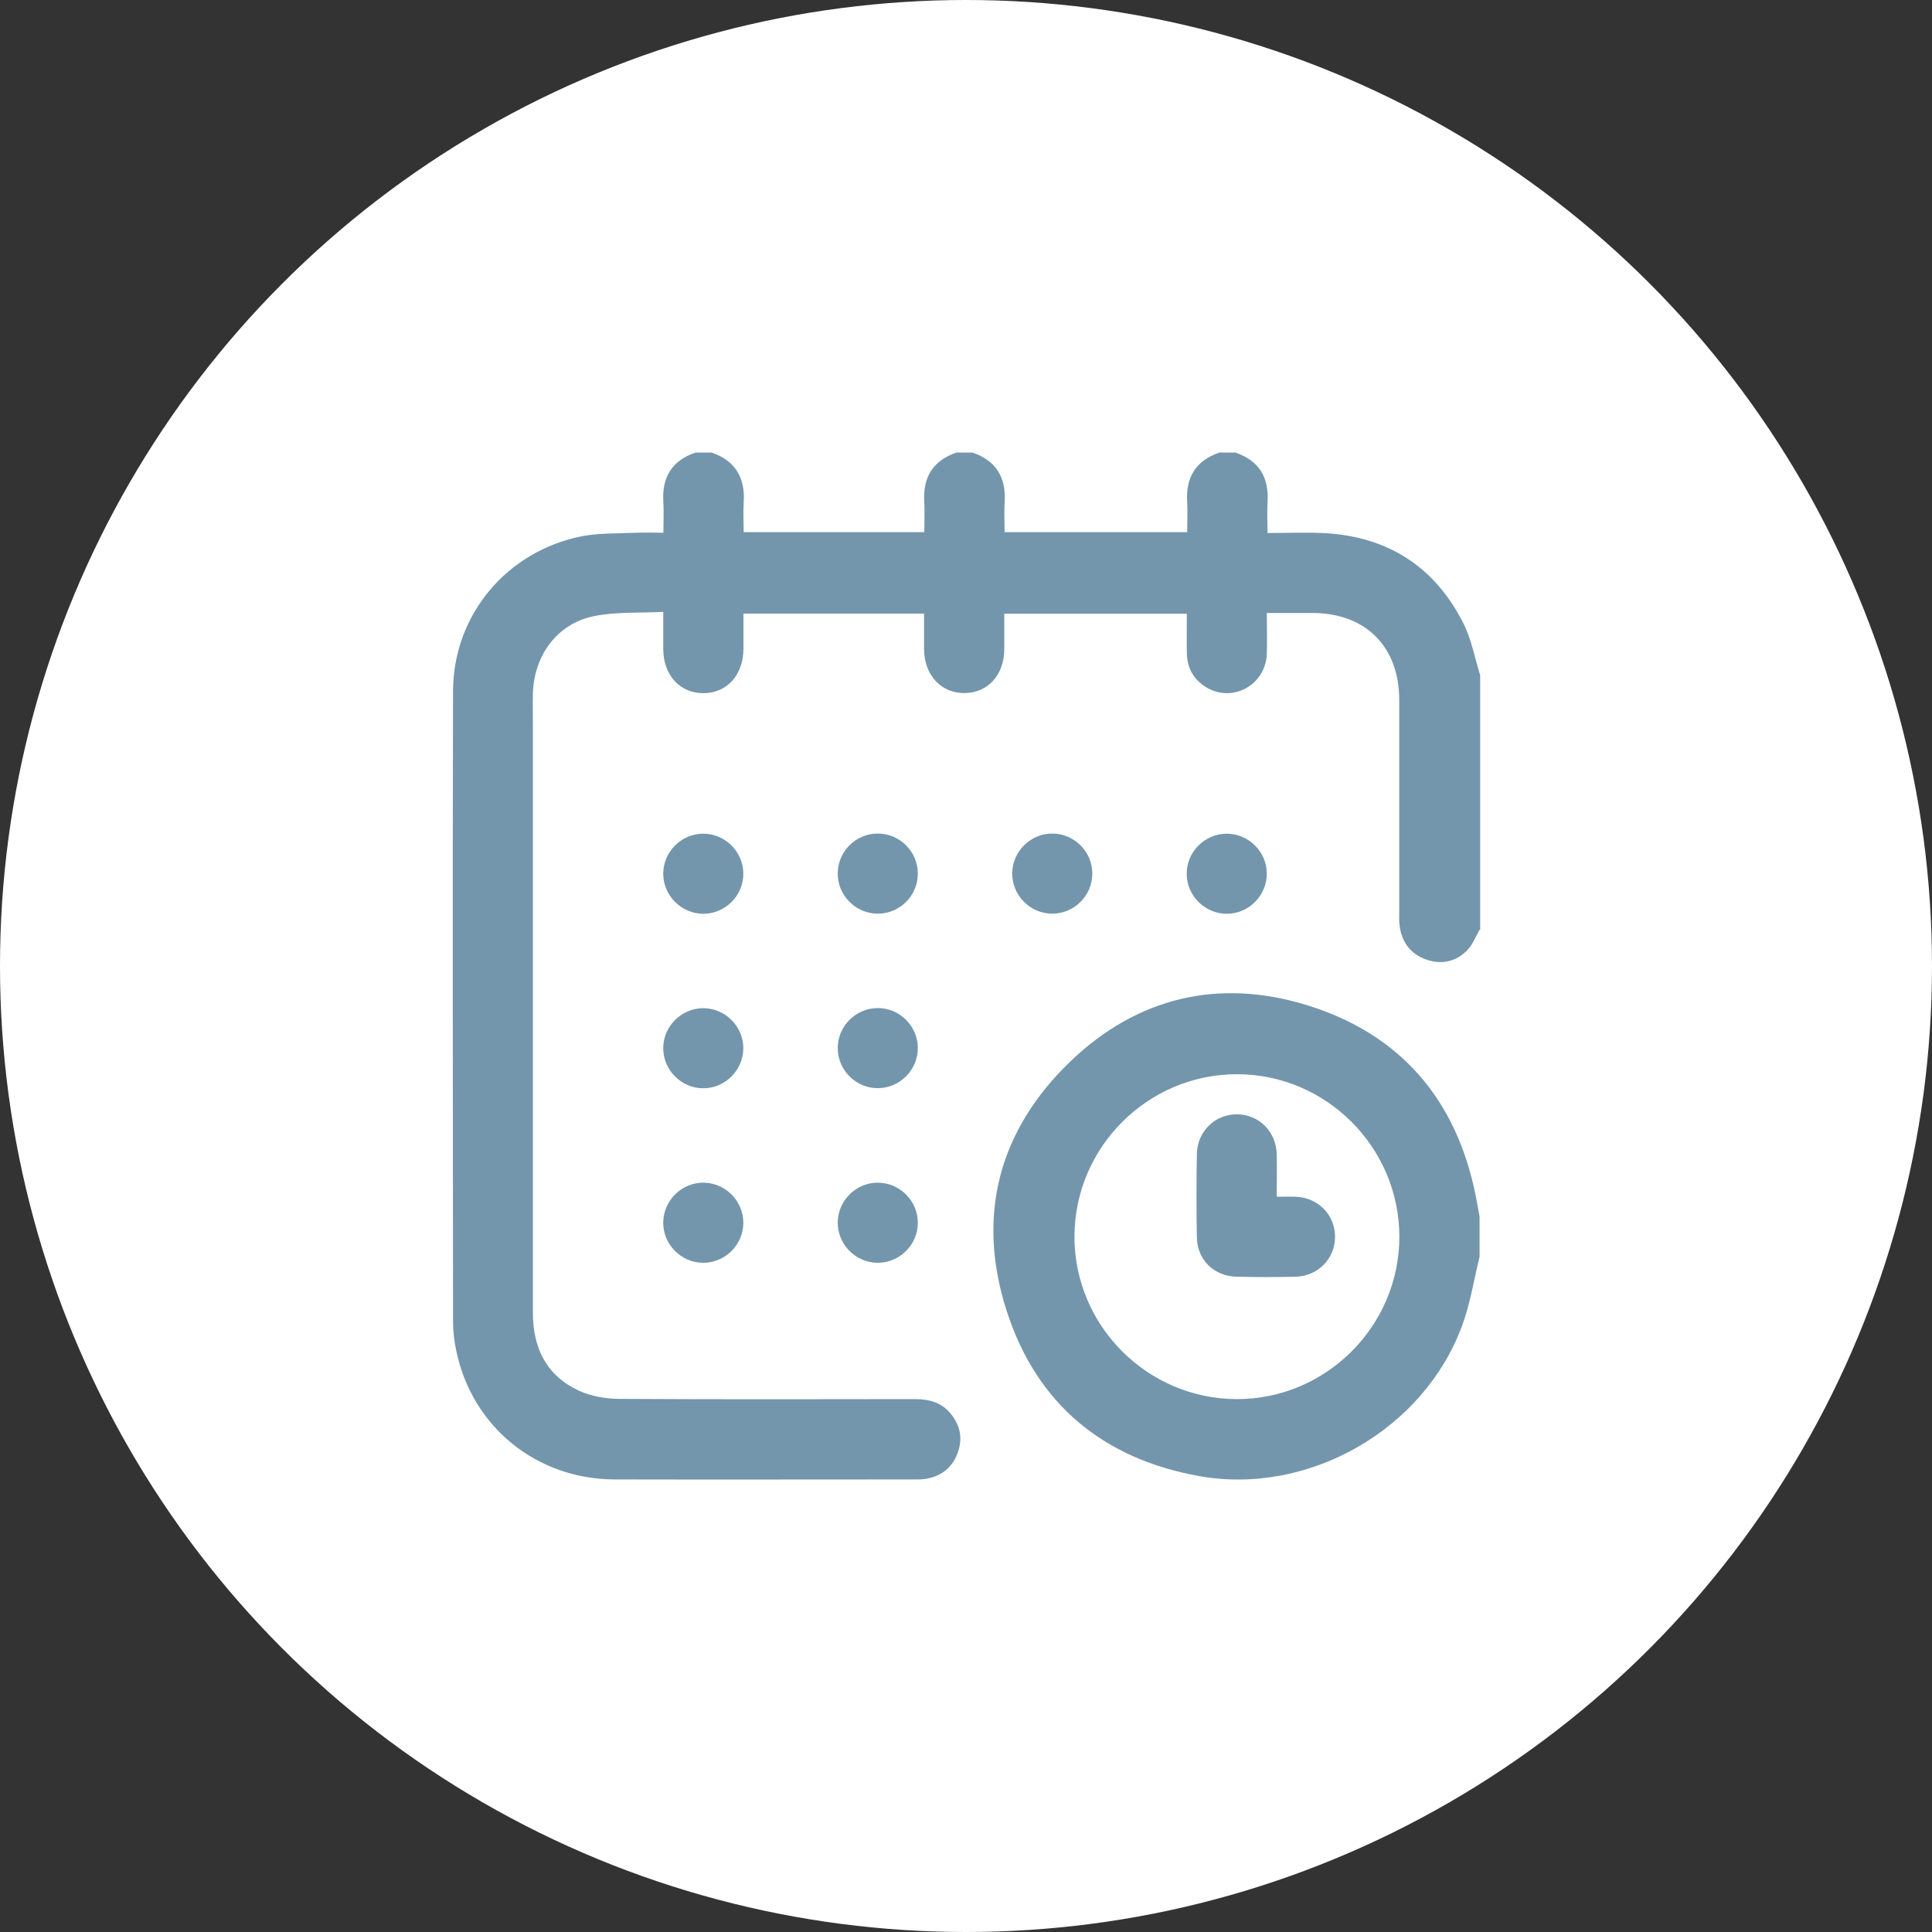
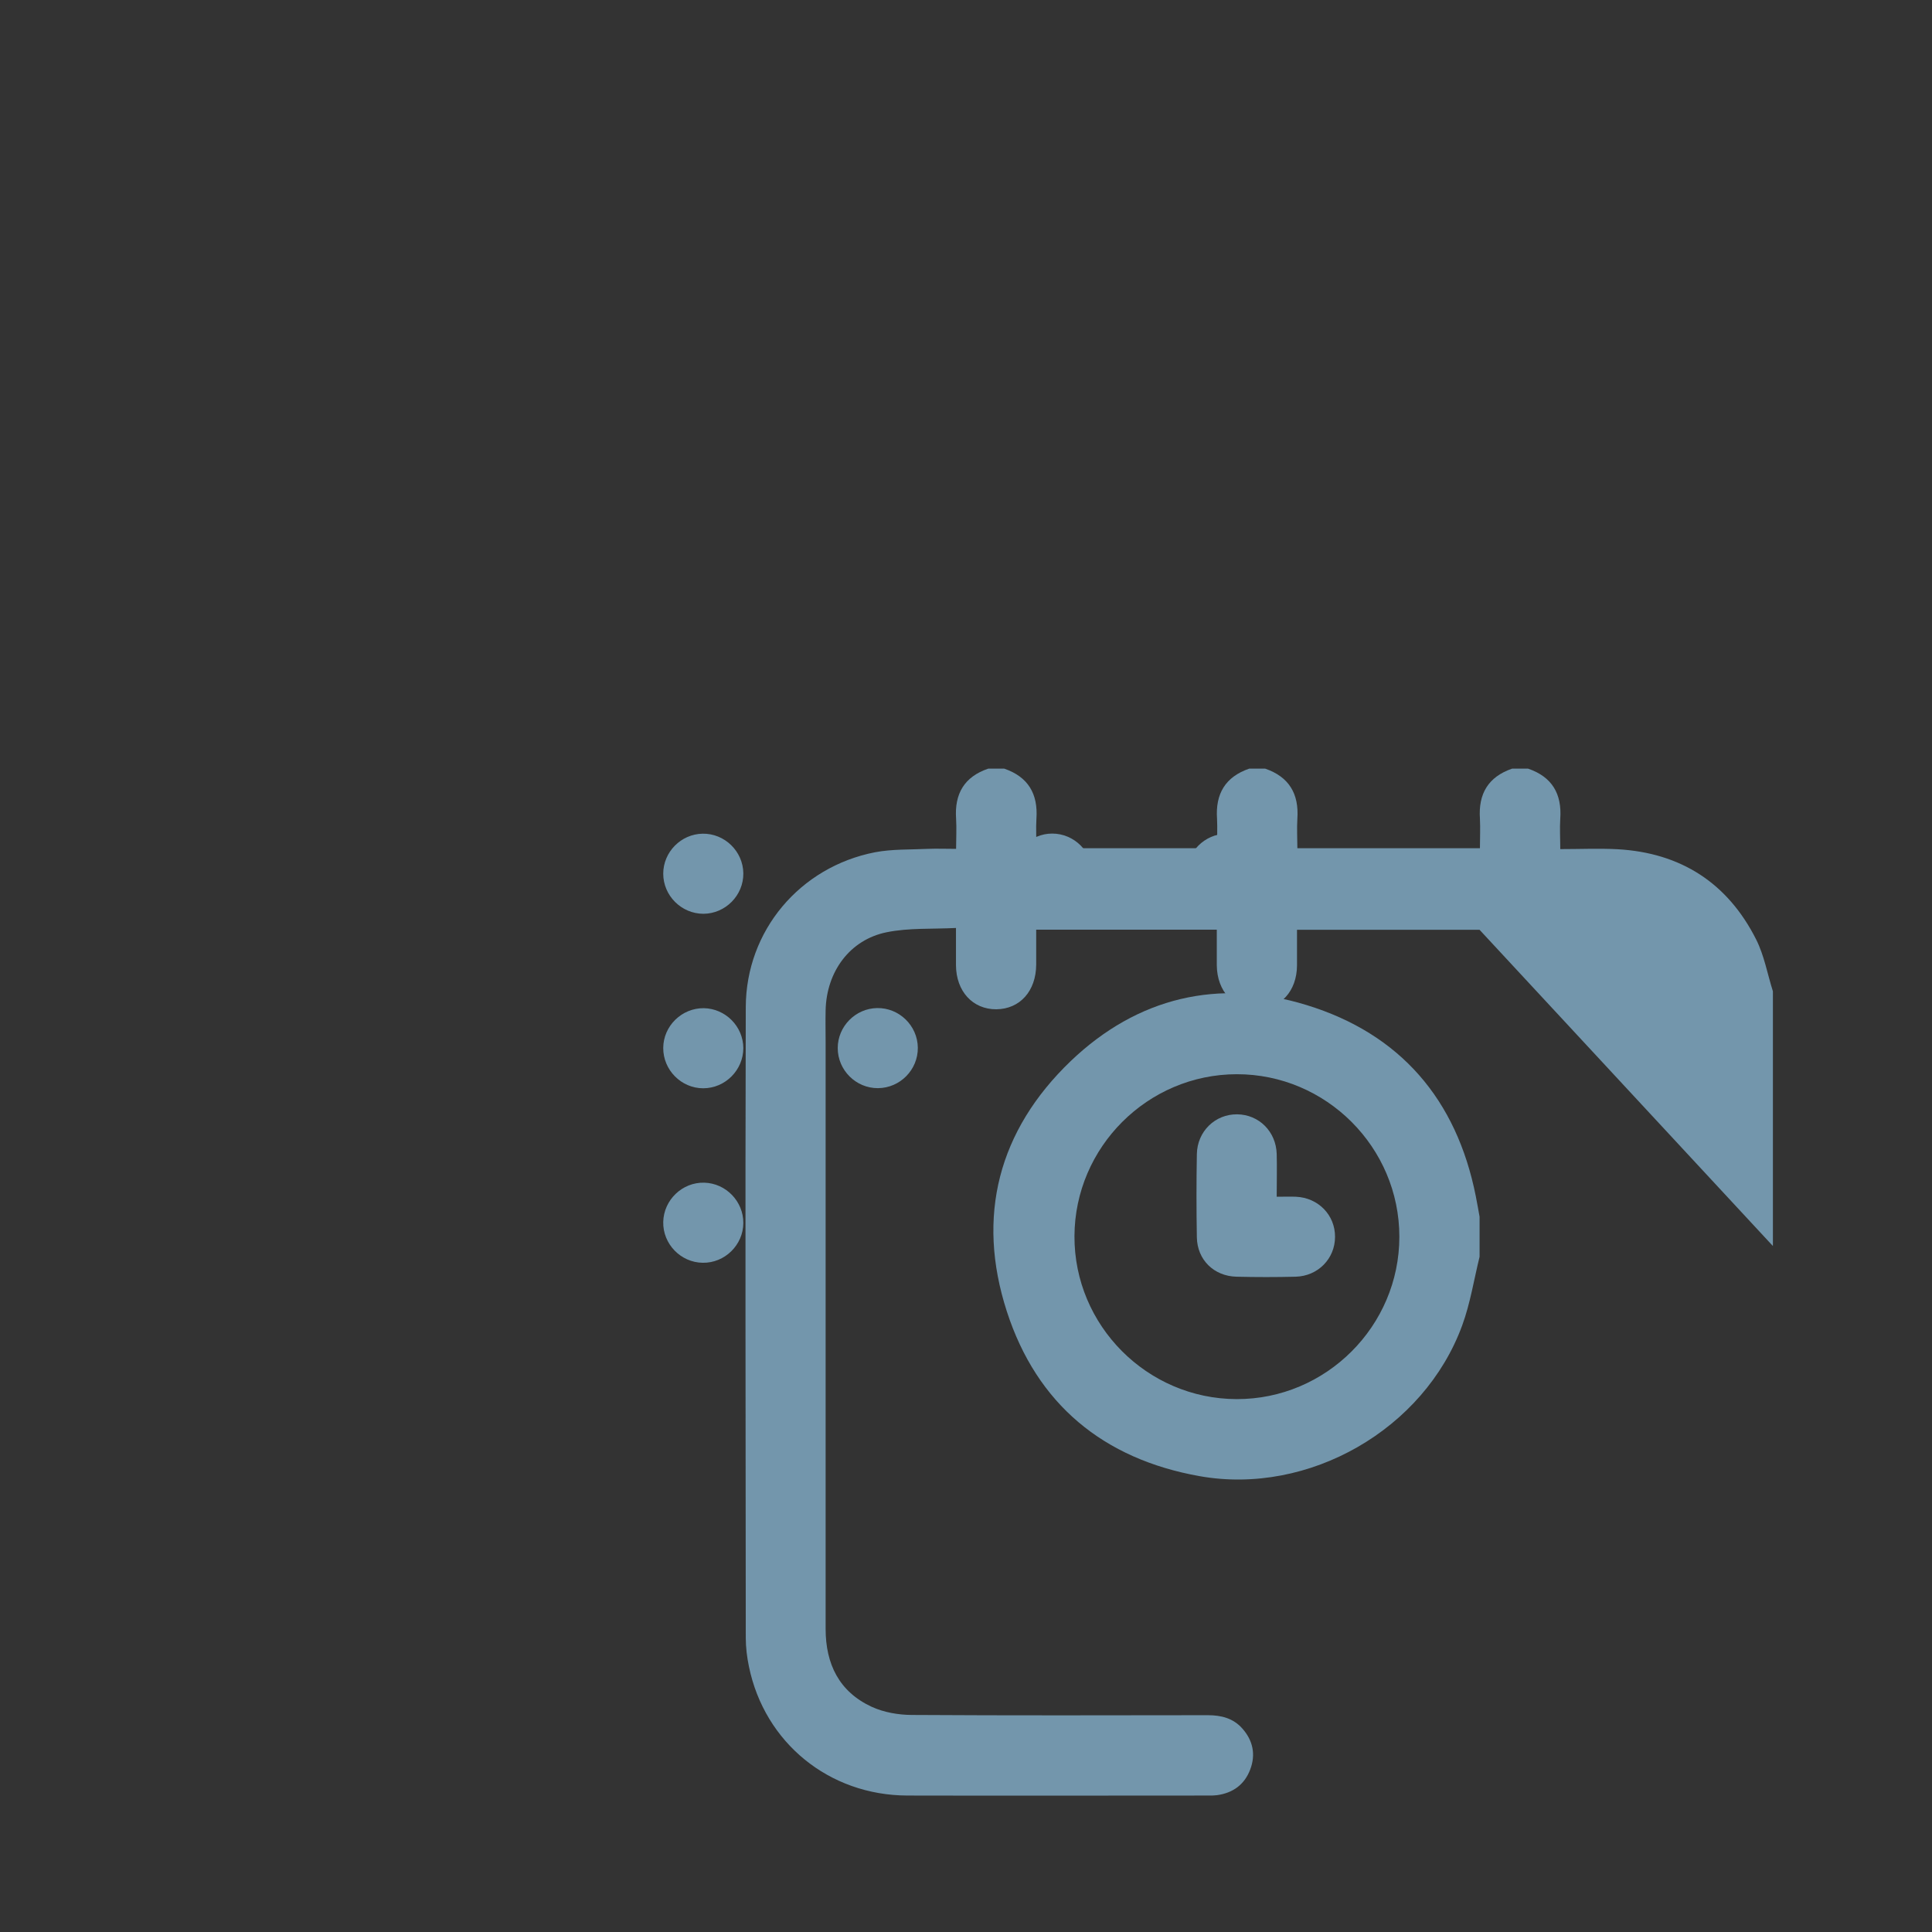
<svg xmlns="http://www.w3.org/2000/svg" id="Calque_2" data-name="Calque 2" viewBox="0 0 158 158">
  <rect x="0" y="0" width="158" height="158" fill="#333333" stroke="none" />
  <defs>
    <style>      .cls-1 {        fill: #fff;      }      .cls-2 {        fill: #7396ac;      }    </style>
  </defs>
  <g id="Calque_1-2" data-name="Calque 1">
    <g>
-       <circle class="cls-1" cx="79" cy="79" r="79" />
      <g>
-         <path class="cls-2" d="m121,76.04c-.33.56-.56,1.21-1,1.66-.93.96-2.13,1.22-3.4.76-1.26-.46-1.97-1.42-2.14-2.76-.05-.38-.03-.76-.03-1.15,0-5.77,0-11.54,0-17.3,0-4.37-2.75-7.12-7.11-7.12-1.2,0-2.4,0-3.72,0,0,1.15.04,2.26,0,3.36-.11,2.57-2.85,4.03-5,2.69-1.03-.65-1.53-1.61-1.54-2.82-.02-1.04,0-2.07,0-3.17h-14.93c0,.97,0,1.94,0,2.91-.01,2.1-1.34,3.56-3.24,3.58-1.93.02-3.3-1.46-3.32-3.59,0-.95,0-1.91,0-2.91h-14.77c0,.96,0,1.91,0,2.86-.01,2.16-1.33,3.63-3.26,3.65-1.93.01-3.29-1.47-3.3-3.61,0-.95,0-1.9,0-3.04-1.94.1-3.85-.02-5.67.35-3.01.61-4.92,3.22-4.99,6.38-.02.87,0,1.75,0,2.62,0,15.99,0,31.98,0,47.97,0,2.88,1.11,5.14,3.76,6.37,1,.46,2.21.67,3.32.67,8.06.05,16.13.03,24.19.02,1.09,0,2.07.25,2.81,1.09.87.98,1.11,2.13.64,3.36-.47,1.23-1.41,1.91-2.71,2.09-.22.03-.44.03-.65.03-8.23,0-16.46.02-24.68,0-6.41-.02-11.67-4.33-12.95-10.54-.16-.77-.26-1.57-.26-2.36-.01-17.19-.05-34.39,0-51.58.02-6.25,4.43-11.46,10.56-12.66,1.41-.27,2.88-.21,4.32-.28.73-.03,1.47,0,2.32,0,0-.85.05-1.66,0-2.47-.14-2.03.67-3.43,2.63-4.09h1.31c1.95.67,2.77,2.06,2.63,4.09-.05.8,0,1.62,0,2.42h14.77c0-.84.04-1.63,0-2.42-.14-2.03.68-3.42,2.63-4.09h1.31c1.95.67,2.77,2.06,2.63,4.09-.05.8,0,1.62,0,2.42h14.93c0-.84.04-1.63,0-2.42-.14-2.03.68-3.42,2.63-4.09h1.31c1.96.67,2.77,2.06,2.63,4.09-.05.8,0,1.62,0,2.49,1.63,0,3.16-.07,4.68.01,5.18.29,9.01,2.76,11.34,7.38.66,1.31.92,2.82,1.37,4.24v20.83Z" />
+         <path class="cls-2" d="m121,76.04h-14.93c0,.97,0,1.94,0,2.91-.01,2.1-1.34,3.56-3.24,3.58-1.93.02-3.3-1.46-3.32-3.59,0-.95,0-1.91,0-2.91h-14.77c0,.96,0,1.91,0,2.86-.01,2.16-1.33,3.63-3.26,3.65-1.93.01-3.29-1.47-3.3-3.61,0-.95,0-1.9,0-3.04-1.94.1-3.85-.02-5.67.35-3.01.61-4.92,3.22-4.99,6.38-.02.87,0,1.75,0,2.62,0,15.99,0,31.98,0,47.97,0,2.88,1.11,5.14,3.76,6.37,1,.46,2.21.67,3.32.67,8.06.05,16.13.03,24.19.02,1.09,0,2.07.25,2.81,1.09.87.98,1.11,2.13.64,3.36-.47,1.23-1.41,1.91-2.71,2.09-.22.03-.44.03-.65.03-8.23,0-16.46.02-24.68,0-6.41-.02-11.67-4.33-12.95-10.54-.16-.77-.26-1.57-.26-2.36-.01-17.19-.05-34.39,0-51.58.02-6.25,4.43-11.46,10.56-12.66,1.41-.27,2.88-.21,4.32-.28.73-.03,1.47,0,2.32,0,0-.85.05-1.66,0-2.47-.14-2.03.67-3.43,2.63-4.09h1.31c1.95.67,2.77,2.06,2.63,4.09-.05.8,0,1.62,0,2.42h14.77c0-.84.04-1.63,0-2.42-.14-2.03.68-3.42,2.63-4.09h1.31c1.95.67,2.77,2.06,2.63,4.09-.05.8,0,1.62,0,2.42h14.93c0-.84.04-1.63,0-2.42-.14-2.03.68-3.42,2.63-4.09h1.31c1.96.67,2.77,2.06,2.63,4.09-.05.8,0,1.62,0,2.49,1.63,0,3.16-.07,4.68.01,5.18.29,9.01,2.76,11.34,7.38.66,1.31.92,2.82,1.37,4.24v20.83Z" />
        <path class="cls-2" d="m121,102.78c-.46,1.87-.76,3.81-1.42,5.61-3.11,8.51-12.55,13.92-21.48,12.33-7.87-1.4-13.31-5.9-15.76-13.47-2.52-7.78-.69-14.81,5.23-20.48,5.45-5.21,12.09-6.78,19.27-4.58,7.67,2.35,12.28,7.72,13.85,15.63.11.56.21,1.12.31,1.68v3.28Zm-6.56-1.64c0-7.31-5.99-13.3-13.3-13.29-7.28.01-13.24,5.96-13.27,13.24-.03,7.31,5.95,13.31,13.26,13.33,7.31.02,13.31-5.97,13.31-13.28Z" />
        <path class="cls-2" d="m60.79,71.42c.02,1.8-1.46,3.3-3.26,3.31-1.8,0-3.29-1.48-3.29-3.28,0-1.77,1.45-3.24,3.22-3.27,1.8-.03,3.31,1.44,3.33,3.24Z" />
-         <path class="cls-2" d="m75.06,71.42c.02,1.8-1.46,3.3-3.27,3.3-1.8,0-3.29-1.48-3.28-3.29,0-1.77,1.45-3.24,3.23-3.26,1.8-.03,3.31,1.44,3.32,3.25Z" />
        <path class="cls-2" d="m89.33,71.46c0,1.8-1.51,3.28-3.31,3.26-1.8-.02-3.27-1.53-3.24-3.33.03-1.77,1.5-3.22,3.27-3.22,1.8,0,3.29,1.48,3.28,3.29Z" />
        <path class="cls-2" d="m103.6,71.43c.01,1.8-1.47,3.3-3.27,3.3-1.8,0-3.29-1.49-3.28-3.29,0-1.77,1.46-3.23,3.23-3.26,1.8-.02,3.31,1.45,3.32,3.25Z" />
        <path class="cls-2" d="m57.51,89c-1.8,0-3.28-1.5-3.27-3.3.01-1.8,1.52-3.27,3.32-3.25,1.77.03,3.22,1.49,3.23,3.26,0,1.8-1.48,3.29-3.28,3.29Z" />
        <path class="cls-2" d="m75.06,85.68c.02,1.8-1.45,3.3-3.26,3.31-1.8.01-3.29-1.47-3.29-3.28,0-1.77,1.45-3.24,3.22-3.27,1.8-.03,3.31,1.43,3.33,3.24Z" />
        <path class="cls-2" d="m57.47,103.27c-1.8-.02-3.27-1.54-3.23-3.34.04-1.8,1.56-3.26,3.36-3.21,1.77.05,3.2,1.53,3.19,3.3-.01,1.8-1.52,3.28-3.32,3.25Z" />
-         <path class="cls-2" d="m75.06,100.01c0,1.8-1.51,3.28-3.31,3.26-1.8-.02-3.27-1.53-3.24-3.33.03-1.77,1.5-3.22,3.27-3.22,1.8,0,3.29,1.49,3.28,3.29Z" />
        <path class="cls-2" d="m104.43,97.87c.58,0,1.07-.02,1.55,0,1.83.08,3.21,1.5,3.2,3.28,0,1.78-1.39,3.21-3.22,3.26-1.61.04-3.22.04-4.83,0-1.85-.04-3.22-1.38-3.25-3.22-.04-2.26-.04-4.53,0-6.8.03-1.87,1.5-3.28,3.3-3.26,1.78.02,3.18,1.41,3.23,3.25.03,1.12,0,2.23,0,3.48Z" />
      </g>
    </g>
  </g>
</svg>